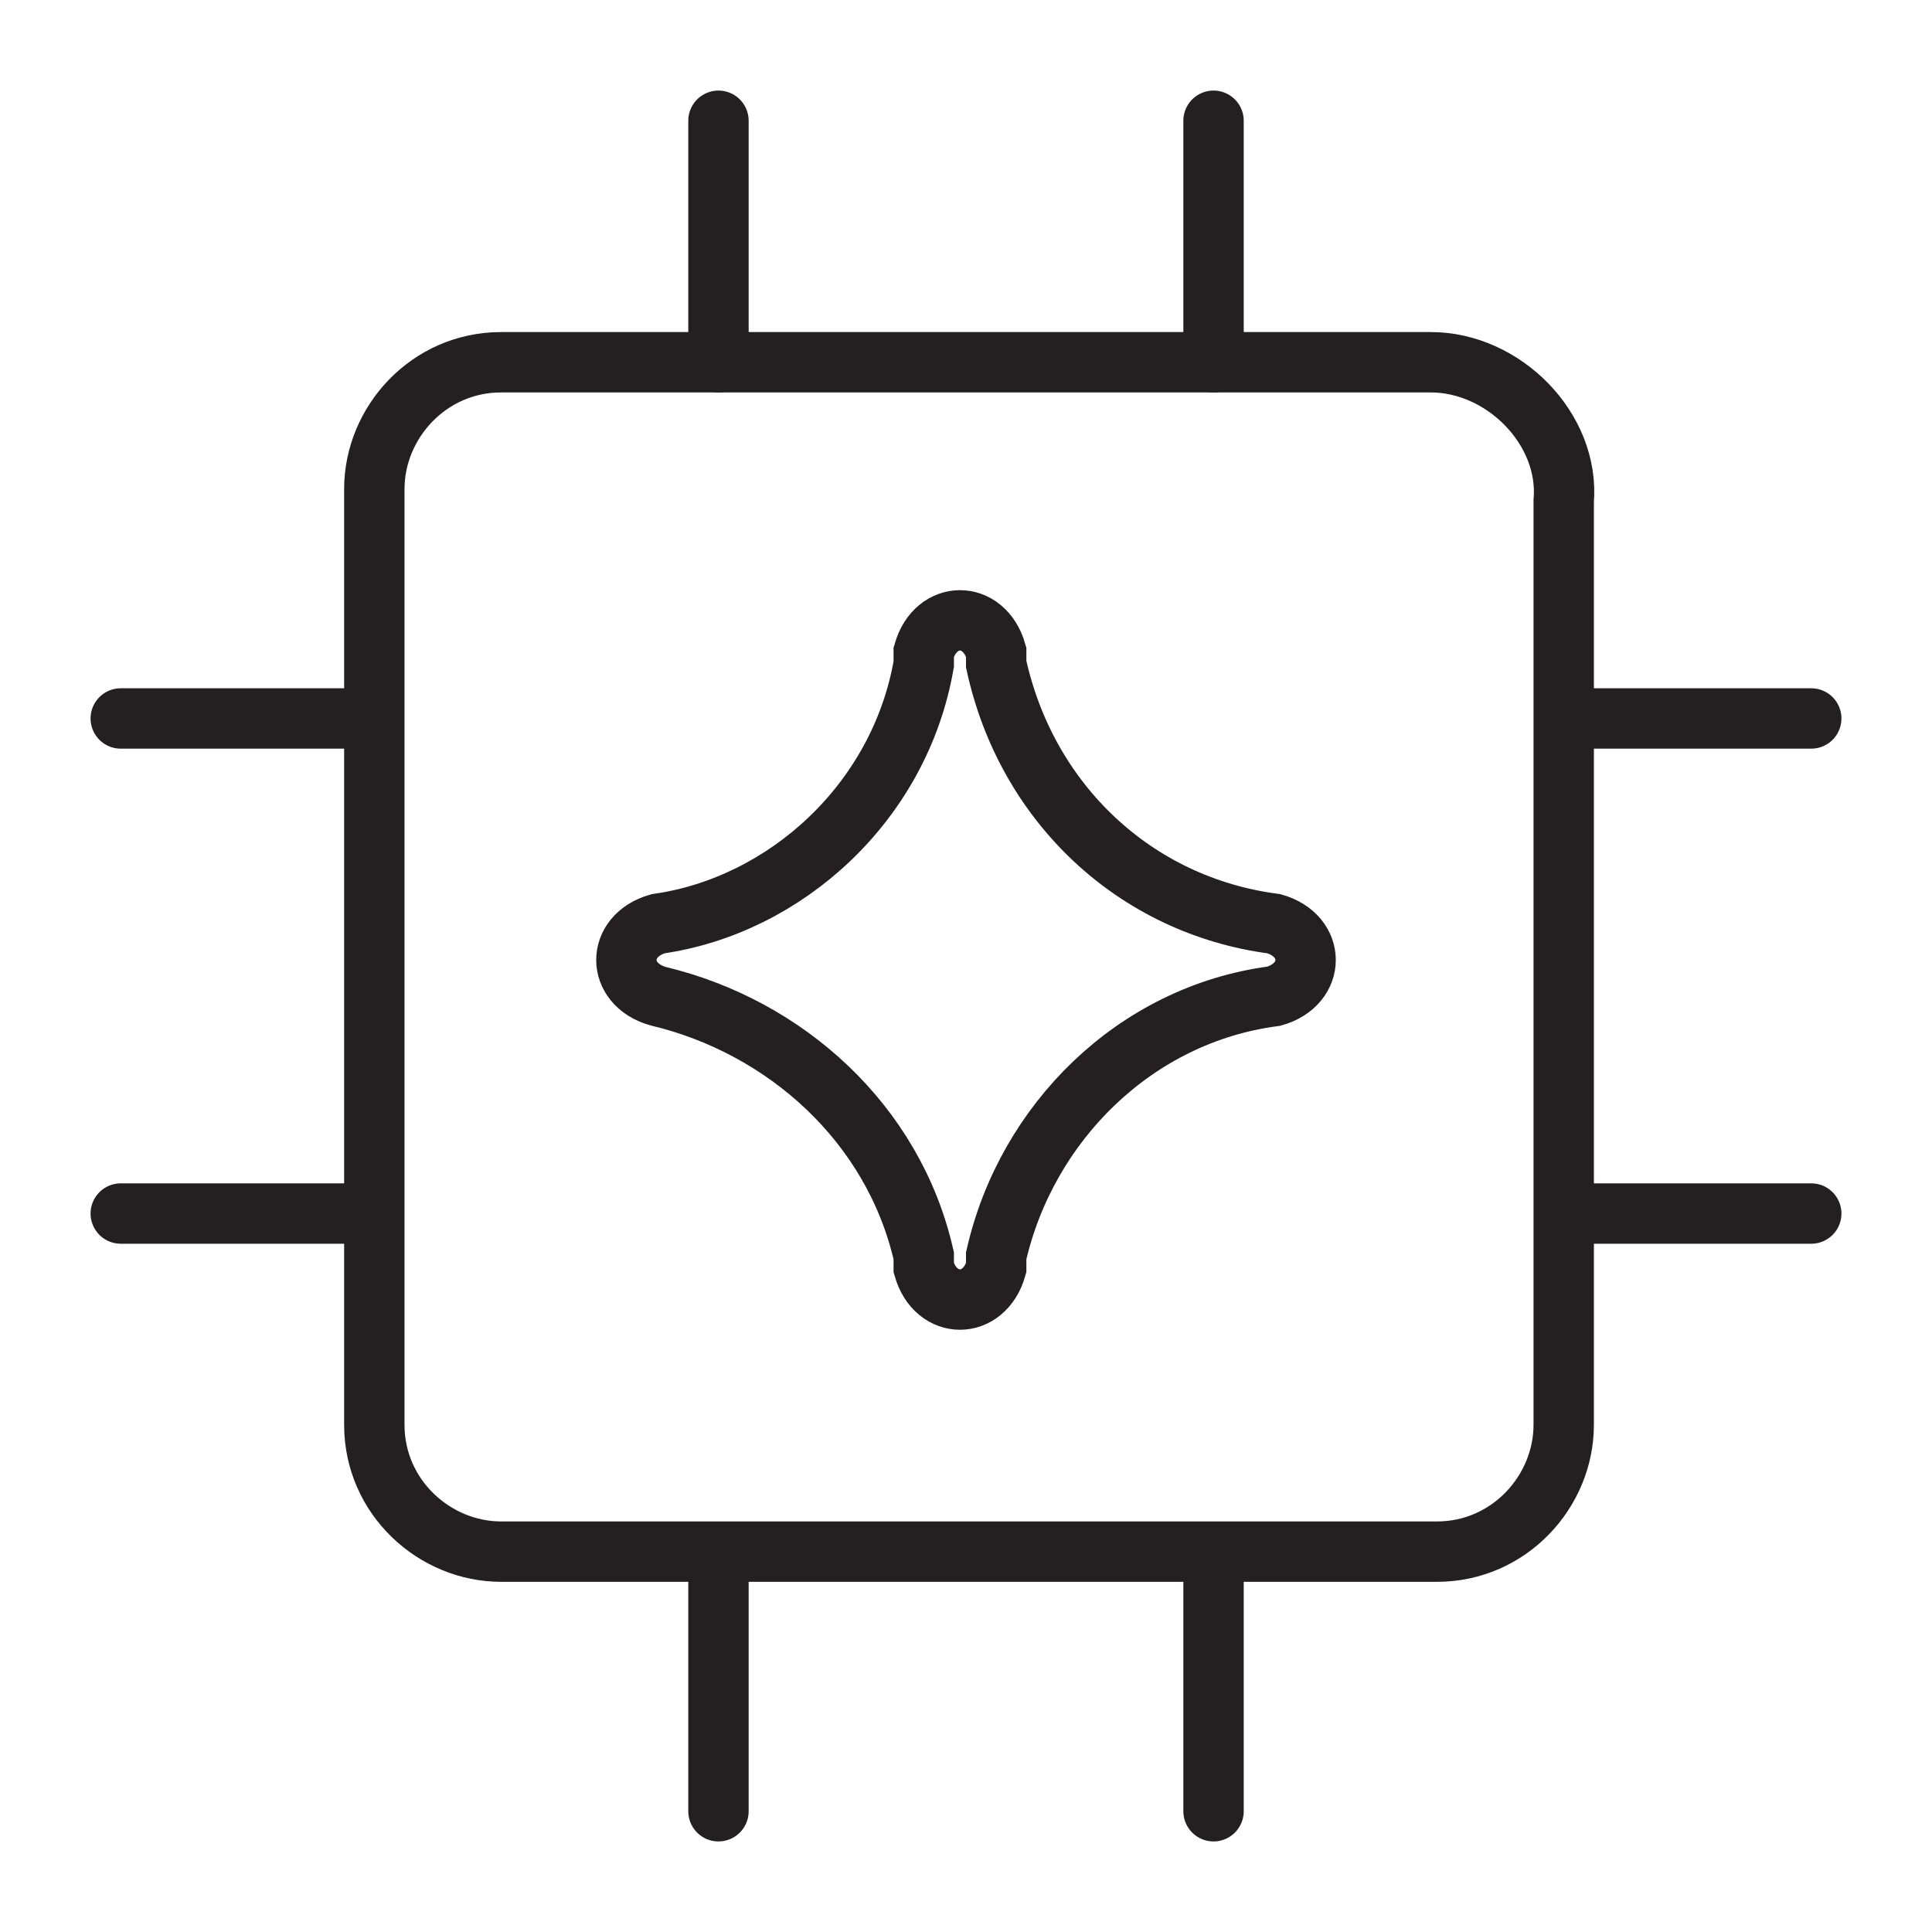
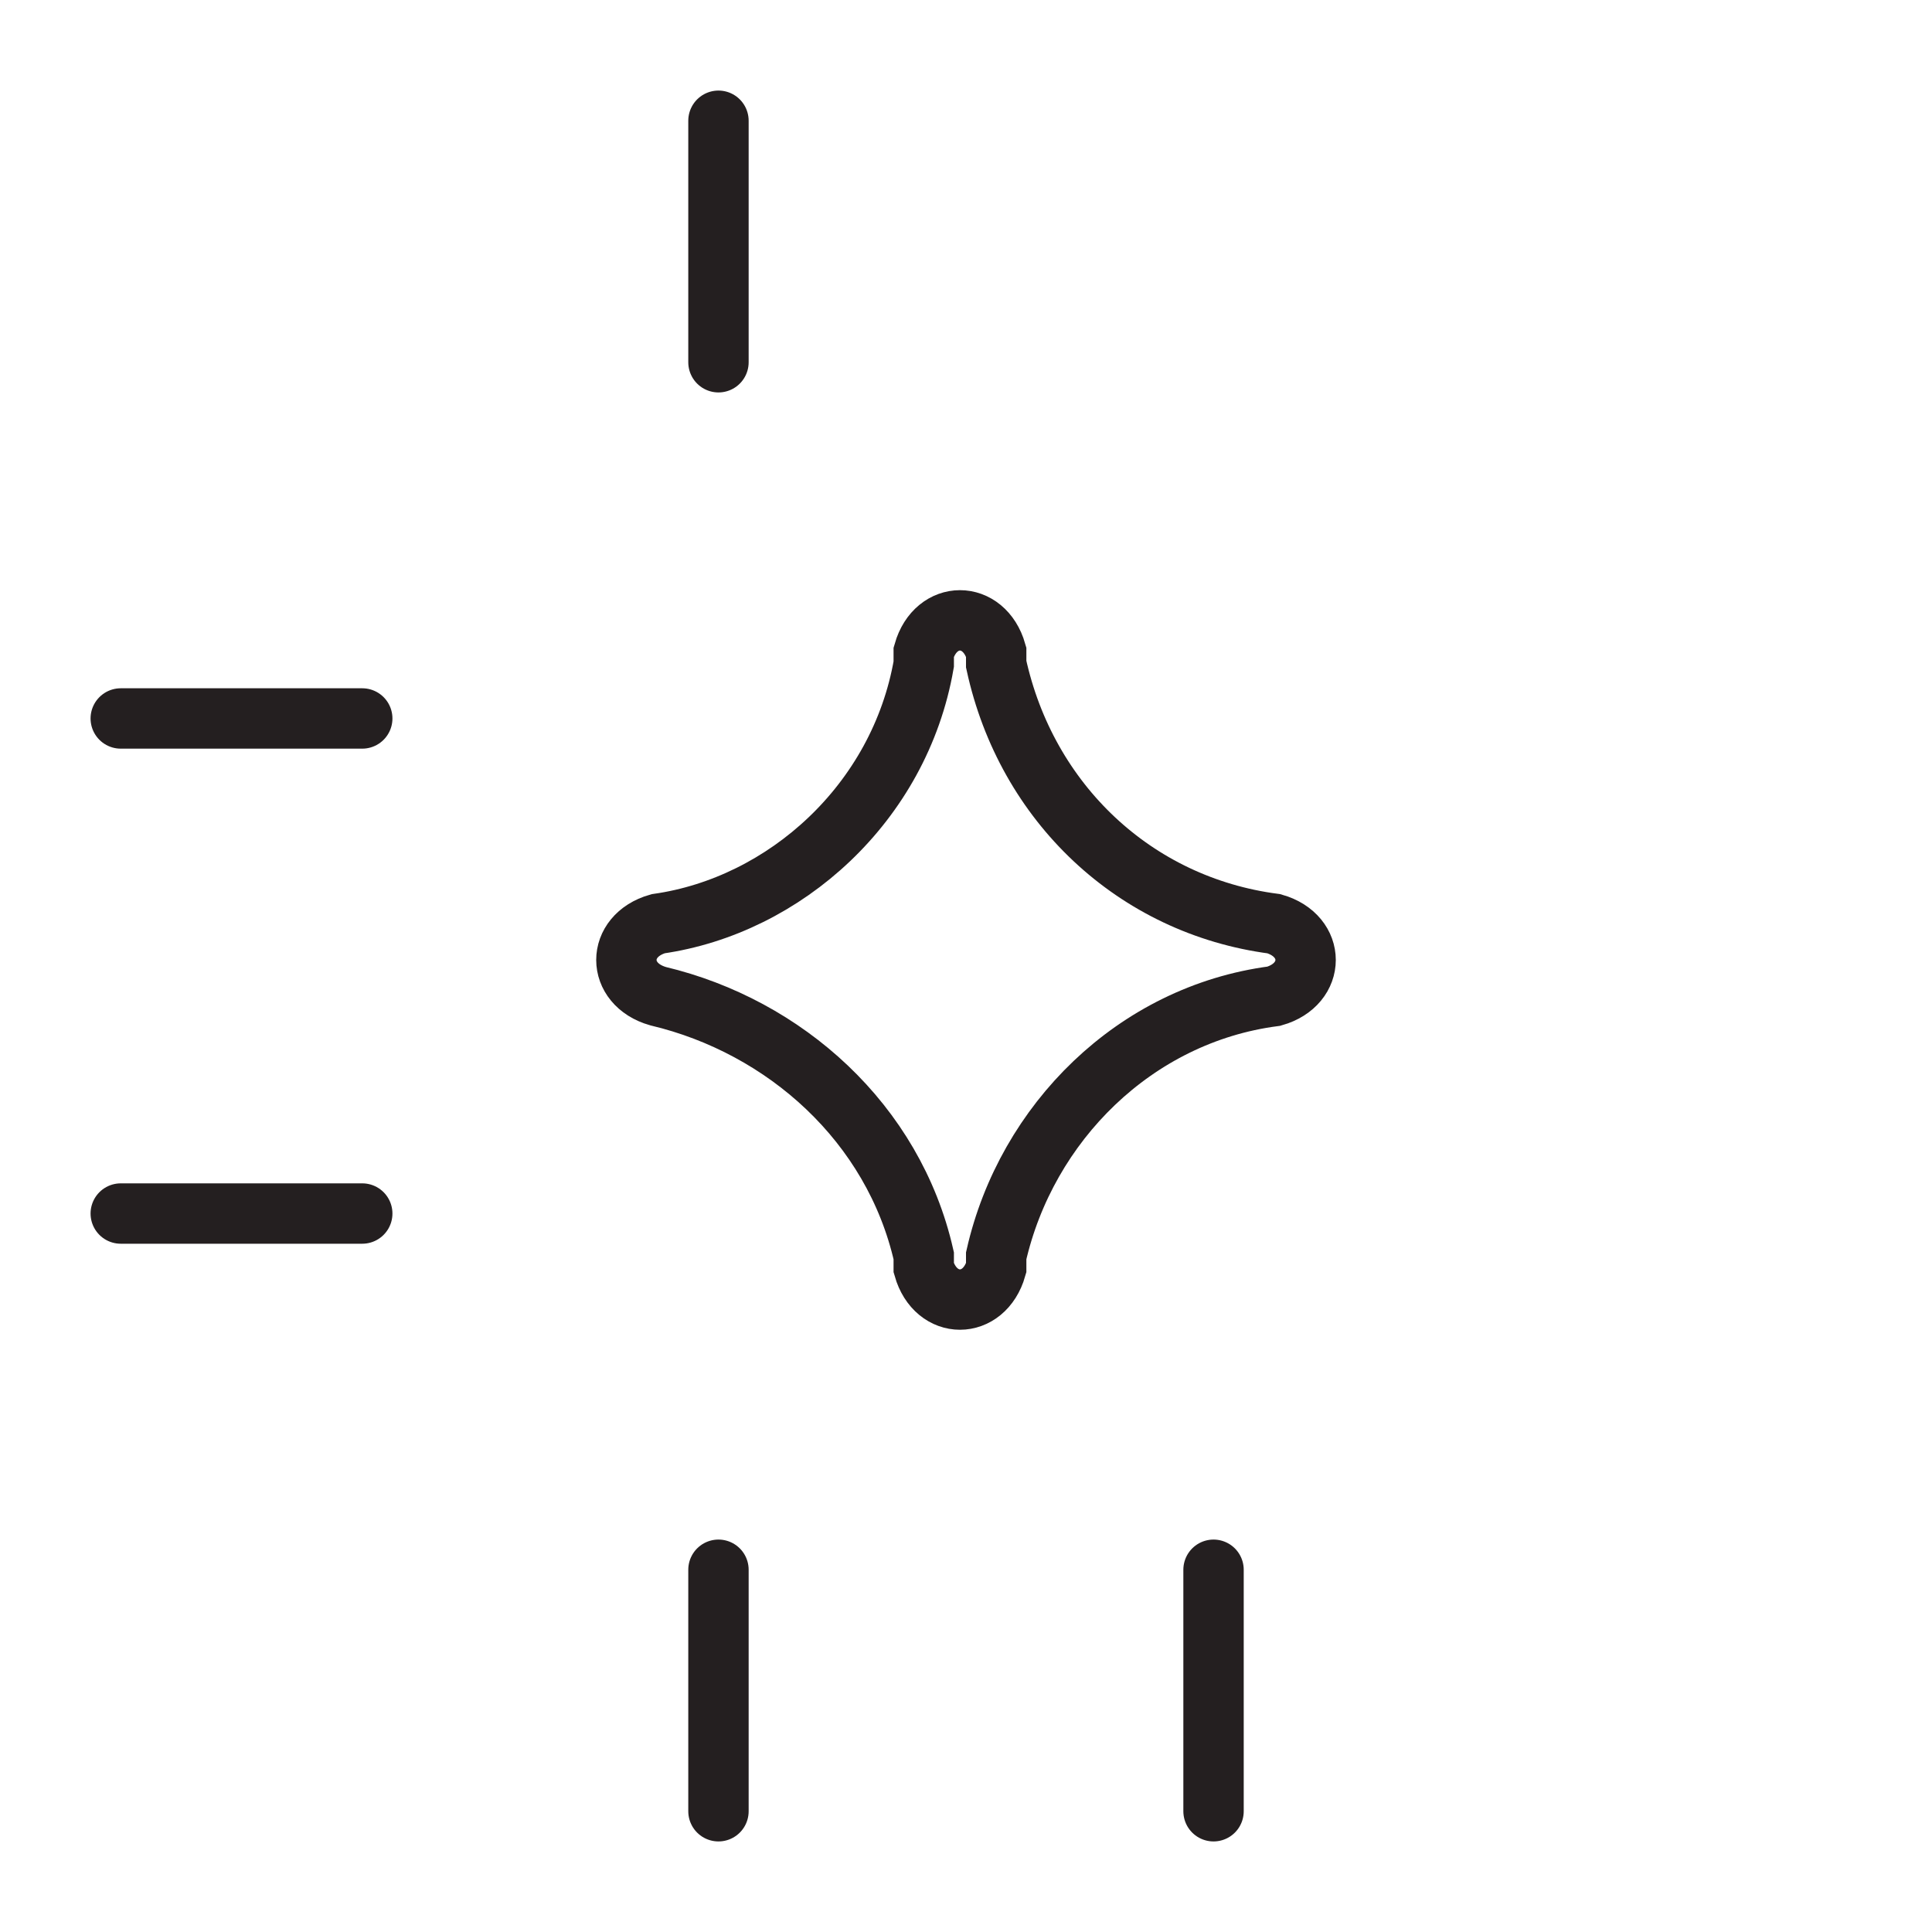
<svg xmlns="http://www.w3.org/2000/svg" version="1.1" id="Layer_1" x="0px" y="0px" viewBox="0 0 32 32" style="enable-background:new 0 0 32 32;" xml:space="preserve">
  <style type="text/css">
	.st0{fill:none;stroke:#241F20;stroke-linecap:round;}
</style>
  <g>
    <path id="Vector_893" class="st0" d="M6,20.1H2" />
-     <path id="Vector_896" class="st0" d="M30,20.1h-4" />
    <path id="Vector_895" class="st0" d="M6,11.9H2" />
-     <path id="Vector_897" class="st0" d="M30,11.9h-4" />
    <path id="Vector_898" class="st0" d="M11.9,6V2" />
    <path id="Vector_899" class="st0" d="M11.9,30v-4" />
-     <path id="Vector_900" class="st0" d="M20.1,6V2" />
    <path id="Vector_901" class="st0" d="M20.1,30v-4" />
-     <path id="Vector" class="st0" d="M23.7,6H8.3c-1.2,0-2.1,1-2.1,2.1v15.5c0,1.2,1,2.1,2.1,2.1h15.5c1.2,0,2.1-1,2.1-2.1V8.3   C26,7.1,24.9,6,23.7,6z" />
    <path id="Vector_2136" class="st0" d="M10.9,16.5c-0.7-0.2-0.7-1,0-1.2c2.1-0.3,4-2,4.4-4.3v-0.2c0.2-0.7,1-0.7,1.2,0v0.2   c0.5,2.3,2.3,4,4.6,4.3c0.7,0.2,0.7,1,0,1.2c-2.3,0.3-4.1,2.1-4.6,4.3v0.2c-0.2,0.7-1,0.7-1.2,0v-0.2C14.8,18.6,13,17,10.9,16.5z" />
  </g>
</svg>